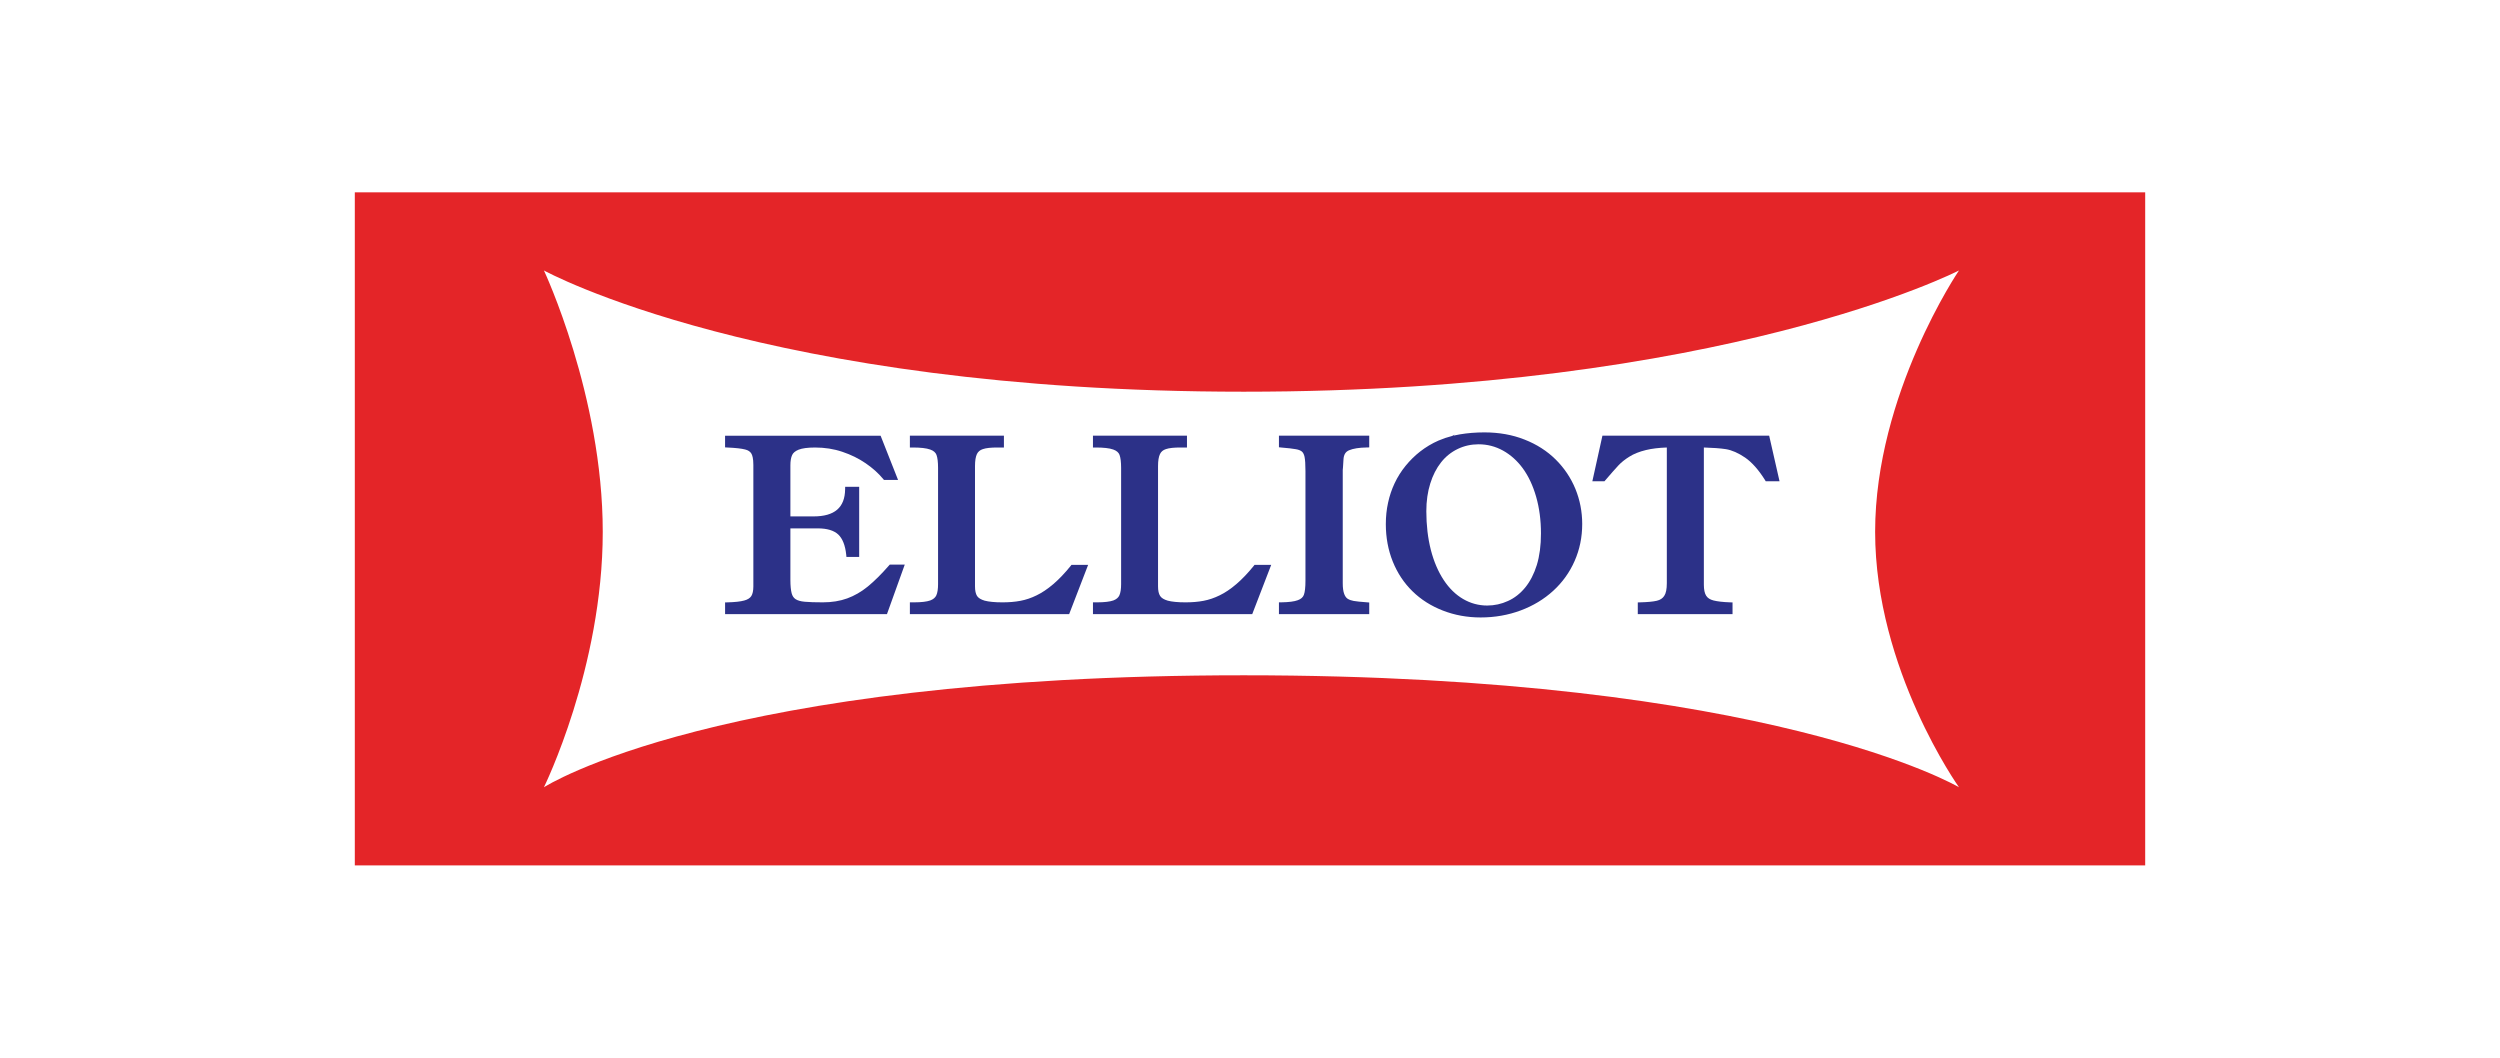
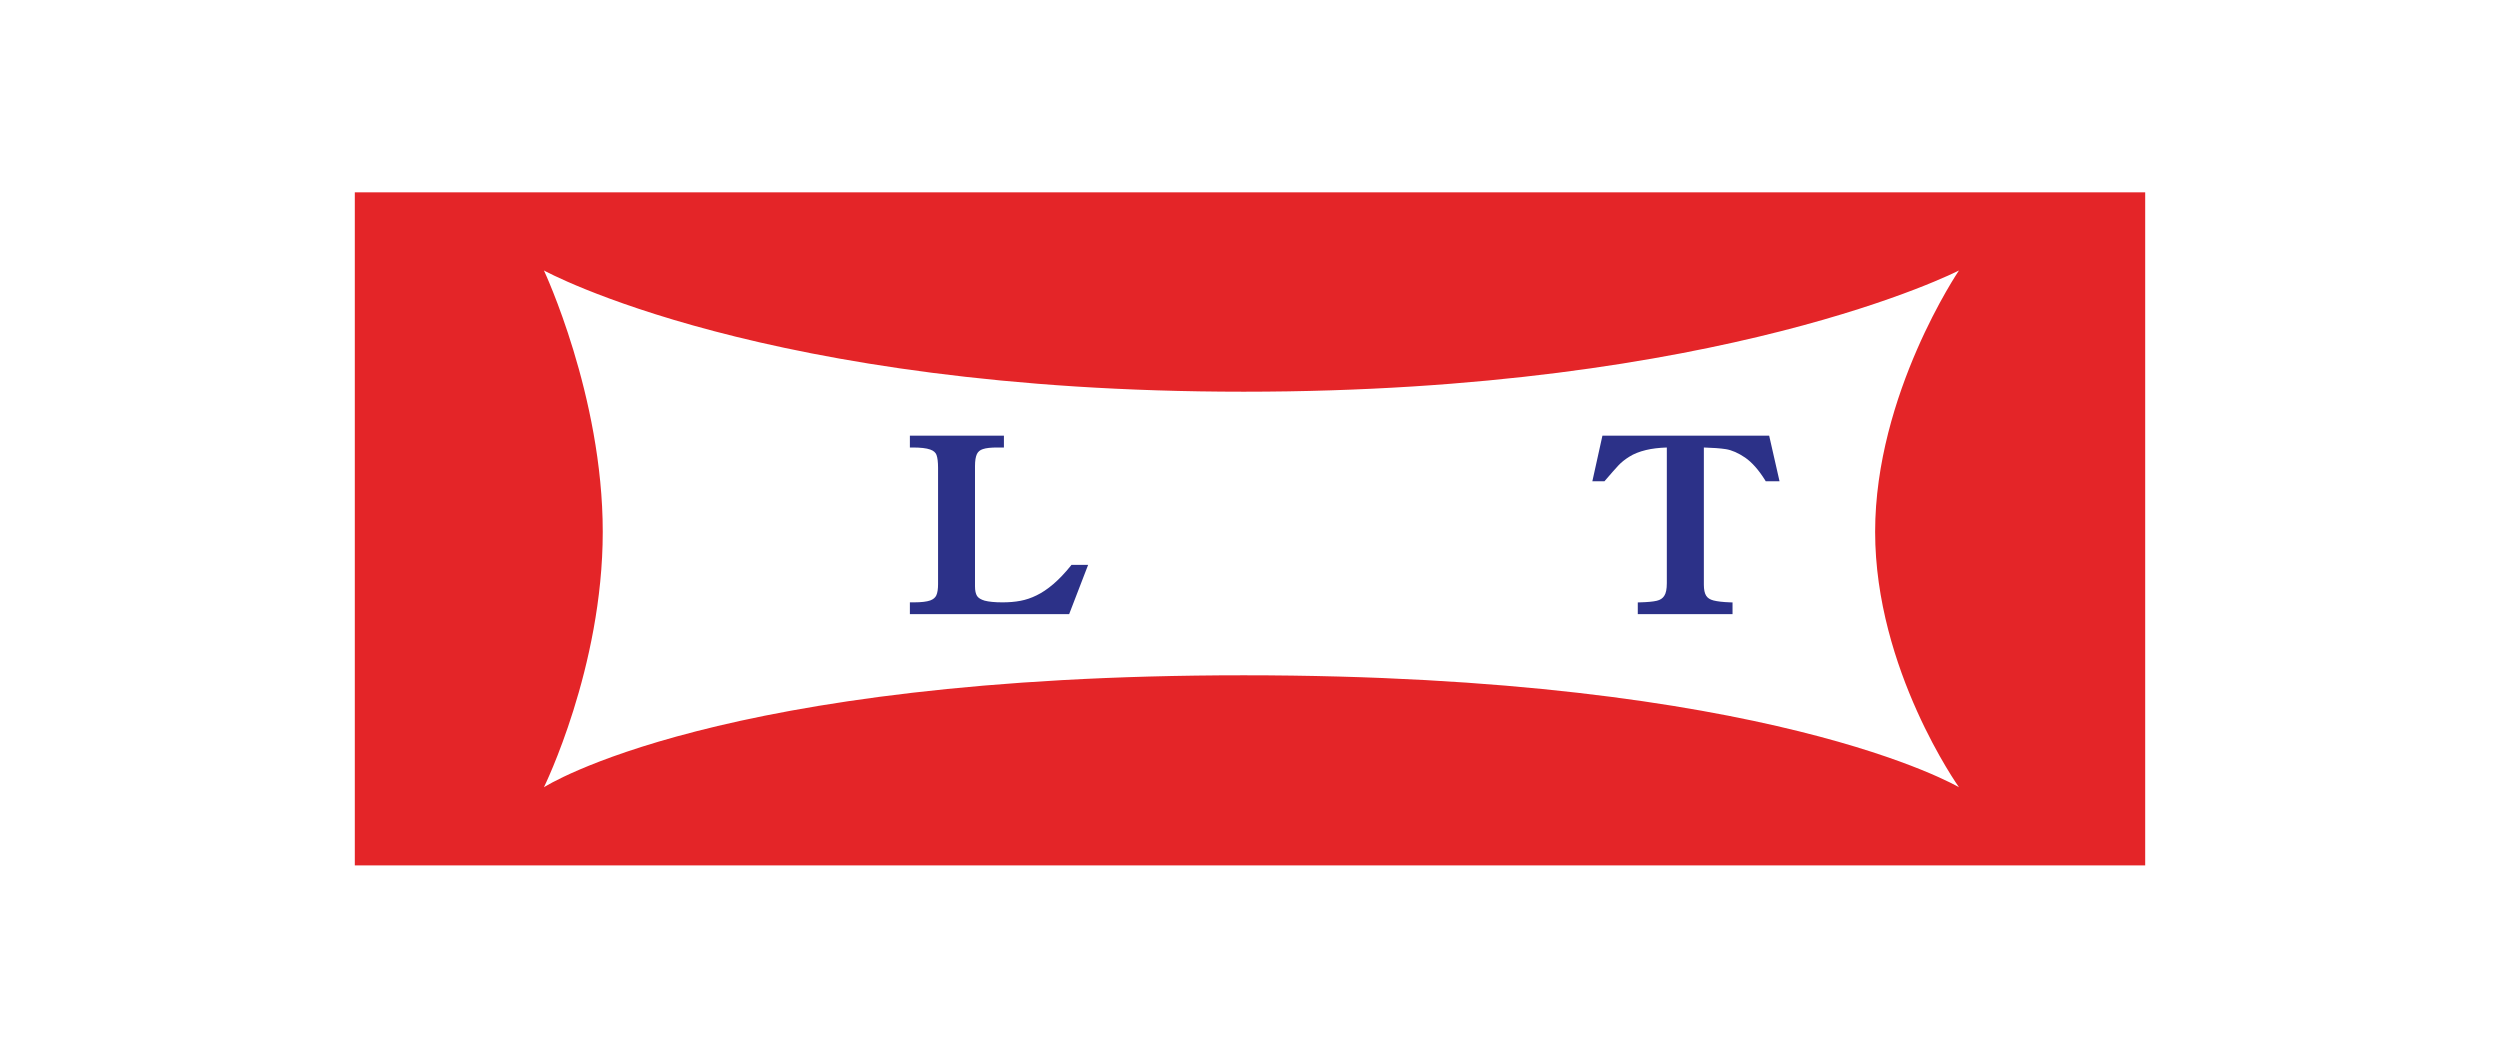
<svg xmlns="http://www.w3.org/2000/svg" version="1.1" id="Layer_1" x="0px" y="0px" width="130px" height="55px" viewBox="0 0 130 55" enable-background="new 0 0 130 55" xml:space="preserve">
  <g>
    <path fill="#E42528" d="M64.673,35.115c27.387,0,37.194,5.822,37.194,5.822s-4.36-6.117-4.36-13.283c0-7.168,4.36-13.59,4.36-13.59   s-12.234,6.305-37.194,6.305c-24.958,0-36.389-6.305-36.389-6.305s3.059,6.51,3.059,13.59c0,7.076-3.059,13.283-3.059,13.283   S37.286,35.115,64.673,35.115 M111.55,45h-93.1V10h93.1V45z" />
-     <path fill="#2C3188" d="M46.228,29.404c-0.4,0.459-0.775,0.828-1.111,1.102c-0.332,0.27-0.689,0.475-1.062,0.611   c-0.37,0.135-0.797,0.205-1.268,0.205c-0.398,0-0.717-0.01-0.943-0.031c-0.211-0.02-0.37-0.064-0.477-0.137   c-0.097-0.064-0.164-0.164-0.202-0.307c-0.042-0.162-0.065-0.395-0.065-0.693v-2.678h1.428c0.477,0,0.833,0.107,1.059,0.316   c0.226,0.213,0.365,0.568,0.416,1.053l0.011,0.117h0.663v-3.65h-0.729l-0.002,0.13c-0.011,0.952-0.549,1.411-1.639,1.411h-1.207   v-2.654c0-0.221,0.029-0.402,0.09-0.535c0.052-0.117,0.164-0.209,0.334-0.279c0.189-0.076,0.479-0.114,0.863-0.114   c0.494,0,0.971,0.072,1.414,0.223c0.444,0.148,0.854,0.349,1.213,0.596c0.357,0.243,0.665,0.52,0.914,0.821l0.039,0.047h0.732   l-0.908-2.301h-8.088v0.607l0.123,0.007c0.43,0.019,0.738,0.054,0.919,0.102c0.158,0.038,0.265,0.11,0.327,0.216   c0.047,0.079,0.102,0.244,0.102,0.587v6.319c0,0.221-0.037,0.391-0.107,0.502c-0.068,0.105-0.193,0.184-0.366,0.23   c-0.194,0.055-0.486,0.086-0.87,0.096l-0.127,0.004v0.609h8.417l0.926-2.576h-0.778L46.228,29.404z" />
    <path fill="#2C3188" d="M55.677,29.424c-0.303,0.377-0.61,0.697-0.906,0.951c-0.298,0.254-0.59,0.449-0.866,0.582   c-0.276,0.137-0.559,0.232-0.84,0.285c-0.282,0.055-0.6,0.08-0.94,0.08c-0.398,0-0.709-0.031-0.924-0.088   c-0.191-0.057-0.326-0.137-0.395-0.244c-0.07-0.115-0.106-0.279-0.106-0.496v-6.257c0-0.272,0.032-0.481,0.099-0.625   c0.061-0.126,0.162-0.212,0.312-0.259c0.17-0.058,0.423-0.083,0.754-0.083h0.339v-0.614h-4.89v0.614h0.132   c0.417,0,0.728,0.034,0.924,0.105c0.175,0.062,0.281,0.155,0.328,0.281c0.054,0.146,0.081,0.374,0.081,0.675v6.049   c0,0.25-0.03,0.447-0.091,0.58c-0.056,0.117-0.157,0.205-0.317,0.264c-0.175,0.062-0.455,0.098-0.838,0.098h-0.219v0.613h8.282   l0.987-2.562h-0.866L55.677,29.424z" />
-     <path fill="#2C3188" d="M65.196,29.424c-0.305,0.377-0.609,0.697-0.908,0.951c-0.296,0.254-0.588,0.449-0.865,0.582   c-0.277,0.137-0.559,0.232-0.838,0.285c-0.284,0.055-0.601,0.08-0.941,0.08c-0.398,0-0.71-0.031-0.922-0.088   c-0.193-0.057-0.326-0.137-0.395-0.244c-0.074-0.115-0.109-0.279-0.109-0.496v-6.257c0-0.272,0.032-0.481,0.101-0.625   c0.059-0.126,0.161-0.212,0.31-0.259c0.171-0.058,0.426-0.083,0.756-0.083h0.338v-0.614h-4.889v0.614h0.131   c0.418,0,0.729,0.034,0.924,0.105c0.174,0.062,0.281,0.155,0.328,0.281c0.053,0.146,0.081,0.374,0.081,0.675v6.049   c0,0.25-0.03,0.447-0.091,0.58c-0.053,0.117-0.157,0.205-0.314,0.264c-0.176,0.062-0.458,0.098-0.842,0.098h-0.217v0.613h8.282   l0.987-2.562h-0.867L65.196,29.424z" />
-     <path fill="#2C3188" d="M66.505,23.258l0.12,0.013c0.345,0.029,0.599,0.057,0.75,0.086c0.137,0.021,0.243,0.062,0.319,0.12   c0.067,0.055,0.115,0.149,0.143,0.279c0.031,0.155,0.047,0.4,0.047,0.733v5.704c0,0.344-0.027,0.59-0.082,0.738   c-0.046,0.127-0.15,0.219-0.315,0.279c-0.187,0.07-0.473,0.105-0.852,0.111h-0.13v0.613H71.2v-0.604l-0.121-0.01   c-0.332-0.025-0.565-0.047-0.691-0.072c-0.115-0.02-0.219-0.057-0.308-0.111c-0.076-0.049-0.138-0.133-0.182-0.254   c-0.051-0.137-0.075-0.32-0.075-0.555v-5.893c0.006-0.035,0.009-0.079,0.012-0.126c0.01-0.108,0.02-0.252,0.027-0.429   c0.016-0.241,0.107-0.39,0.289-0.466c0.211-0.09,0.521-0.14,0.922-0.146l0.127-0.003v-0.611h-4.695V23.258z" />
-     <path fill="#2C3188" d="M79.915,29.379c-0.145,0.465-0.348,0.859-0.606,1.174c-0.256,0.311-0.558,0.549-0.896,0.699   c-0.338,0.156-0.701,0.236-1.08,0.236c-0.444,0-0.865-0.115-1.248-0.338c-0.387-0.225-0.728-0.557-1.012-0.988   c-0.287-0.436-0.514-0.961-0.669-1.566c-0.155-0.609-0.235-1.285-0.235-2.011c0-0.53,0.07-1.016,0.205-1.443   c0.133-0.428,0.322-0.796,0.562-1.1c0.237-0.302,0.528-0.533,0.863-0.695c0.336-0.162,0.7-0.244,1.088-0.244   c0.451,0,0.877,0.111,1.269,0.327c0.394,0.219,0.741,0.529,1.031,0.925c0.294,0.403,0.526,0.897,0.692,1.476   c0.166,0.58,0.251,1.221,0.251,1.902C80.131,28.357,80.058,28.908,79.915,29.379 M80.897,23.896   c-0.443-0.44-0.987-0.79-1.618-1.037c-0.63-0.251-1.333-0.375-2.092-0.375c-0.45,0-0.877,0.036-1.271,0.102   c-0.115,0.02-0.227,0.042-0.337,0.067l0.062-0.057l-0.123,0.072c-0.25,0.063-0.489,0.144-0.713,0.241   c-0.343,0.149-0.666,0.343-0.961,0.573c-0.273,0.213-0.527,0.463-0.754,0.742c-0.227,0.28-0.419,0.584-0.569,0.904   c-0.149,0.316-0.265,0.656-0.341,1.012c-0.079,0.353-0.117,0.73-0.117,1.119c0,0.691,0.121,1.346,0.361,1.941   c0.242,0.6,0.586,1.119,1.026,1.547c0.438,0.43,0.97,0.766,1.578,1.002c0.608,0.238,1.268,0.359,1.965,0.359   c0.74,0,1.44-0.125,2.083-0.365c0.644-0.24,1.211-0.582,1.691-1.021c0.479-0.438,0.854-0.959,1.114-1.553   c0.261-0.59,0.394-1.236,0.394-1.922c0-0.636-0.119-1.25-0.354-1.824C81.685,24.85,81.341,24.336,80.897,23.896" />
    <path fill="#2C3188" d="M91.997,22.656h-8.671l-0.524,2.371h0.63l0.04-0.048c0.301-0.352,0.533-0.614,0.691-0.783   c0.148-0.158,0.34-0.311,0.57-0.453c0.225-0.143,0.514-0.257,0.853-0.34c0.311-0.076,0.678-0.12,1.089-0.133v7.058   c0,0.303-0.044,0.525-0.135,0.658c-0.085,0.131-0.212,0.213-0.387,0.254c-0.197,0.047-0.486,0.072-0.861,0.082l-0.127,0.004v0.609   h4.927v-0.609l-0.126-0.004c-0.37-0.012-0.662-0.047-0.864-0.098c-0.181-0.047-0.306-0.127-0.382-0.248   c-0.078-0.123-0.119-0.316-0.119-0.57v-7.136c0.466,0.013,0.85,0.041,1.145,0.086c0.309,0.051,0.646,0.197,1.002,0.44   c0.354,0.245,0.702,0.637,1.033,1.167l0.037,0.063h0.718L91.997,22.656z" />
  </g>
</svg>